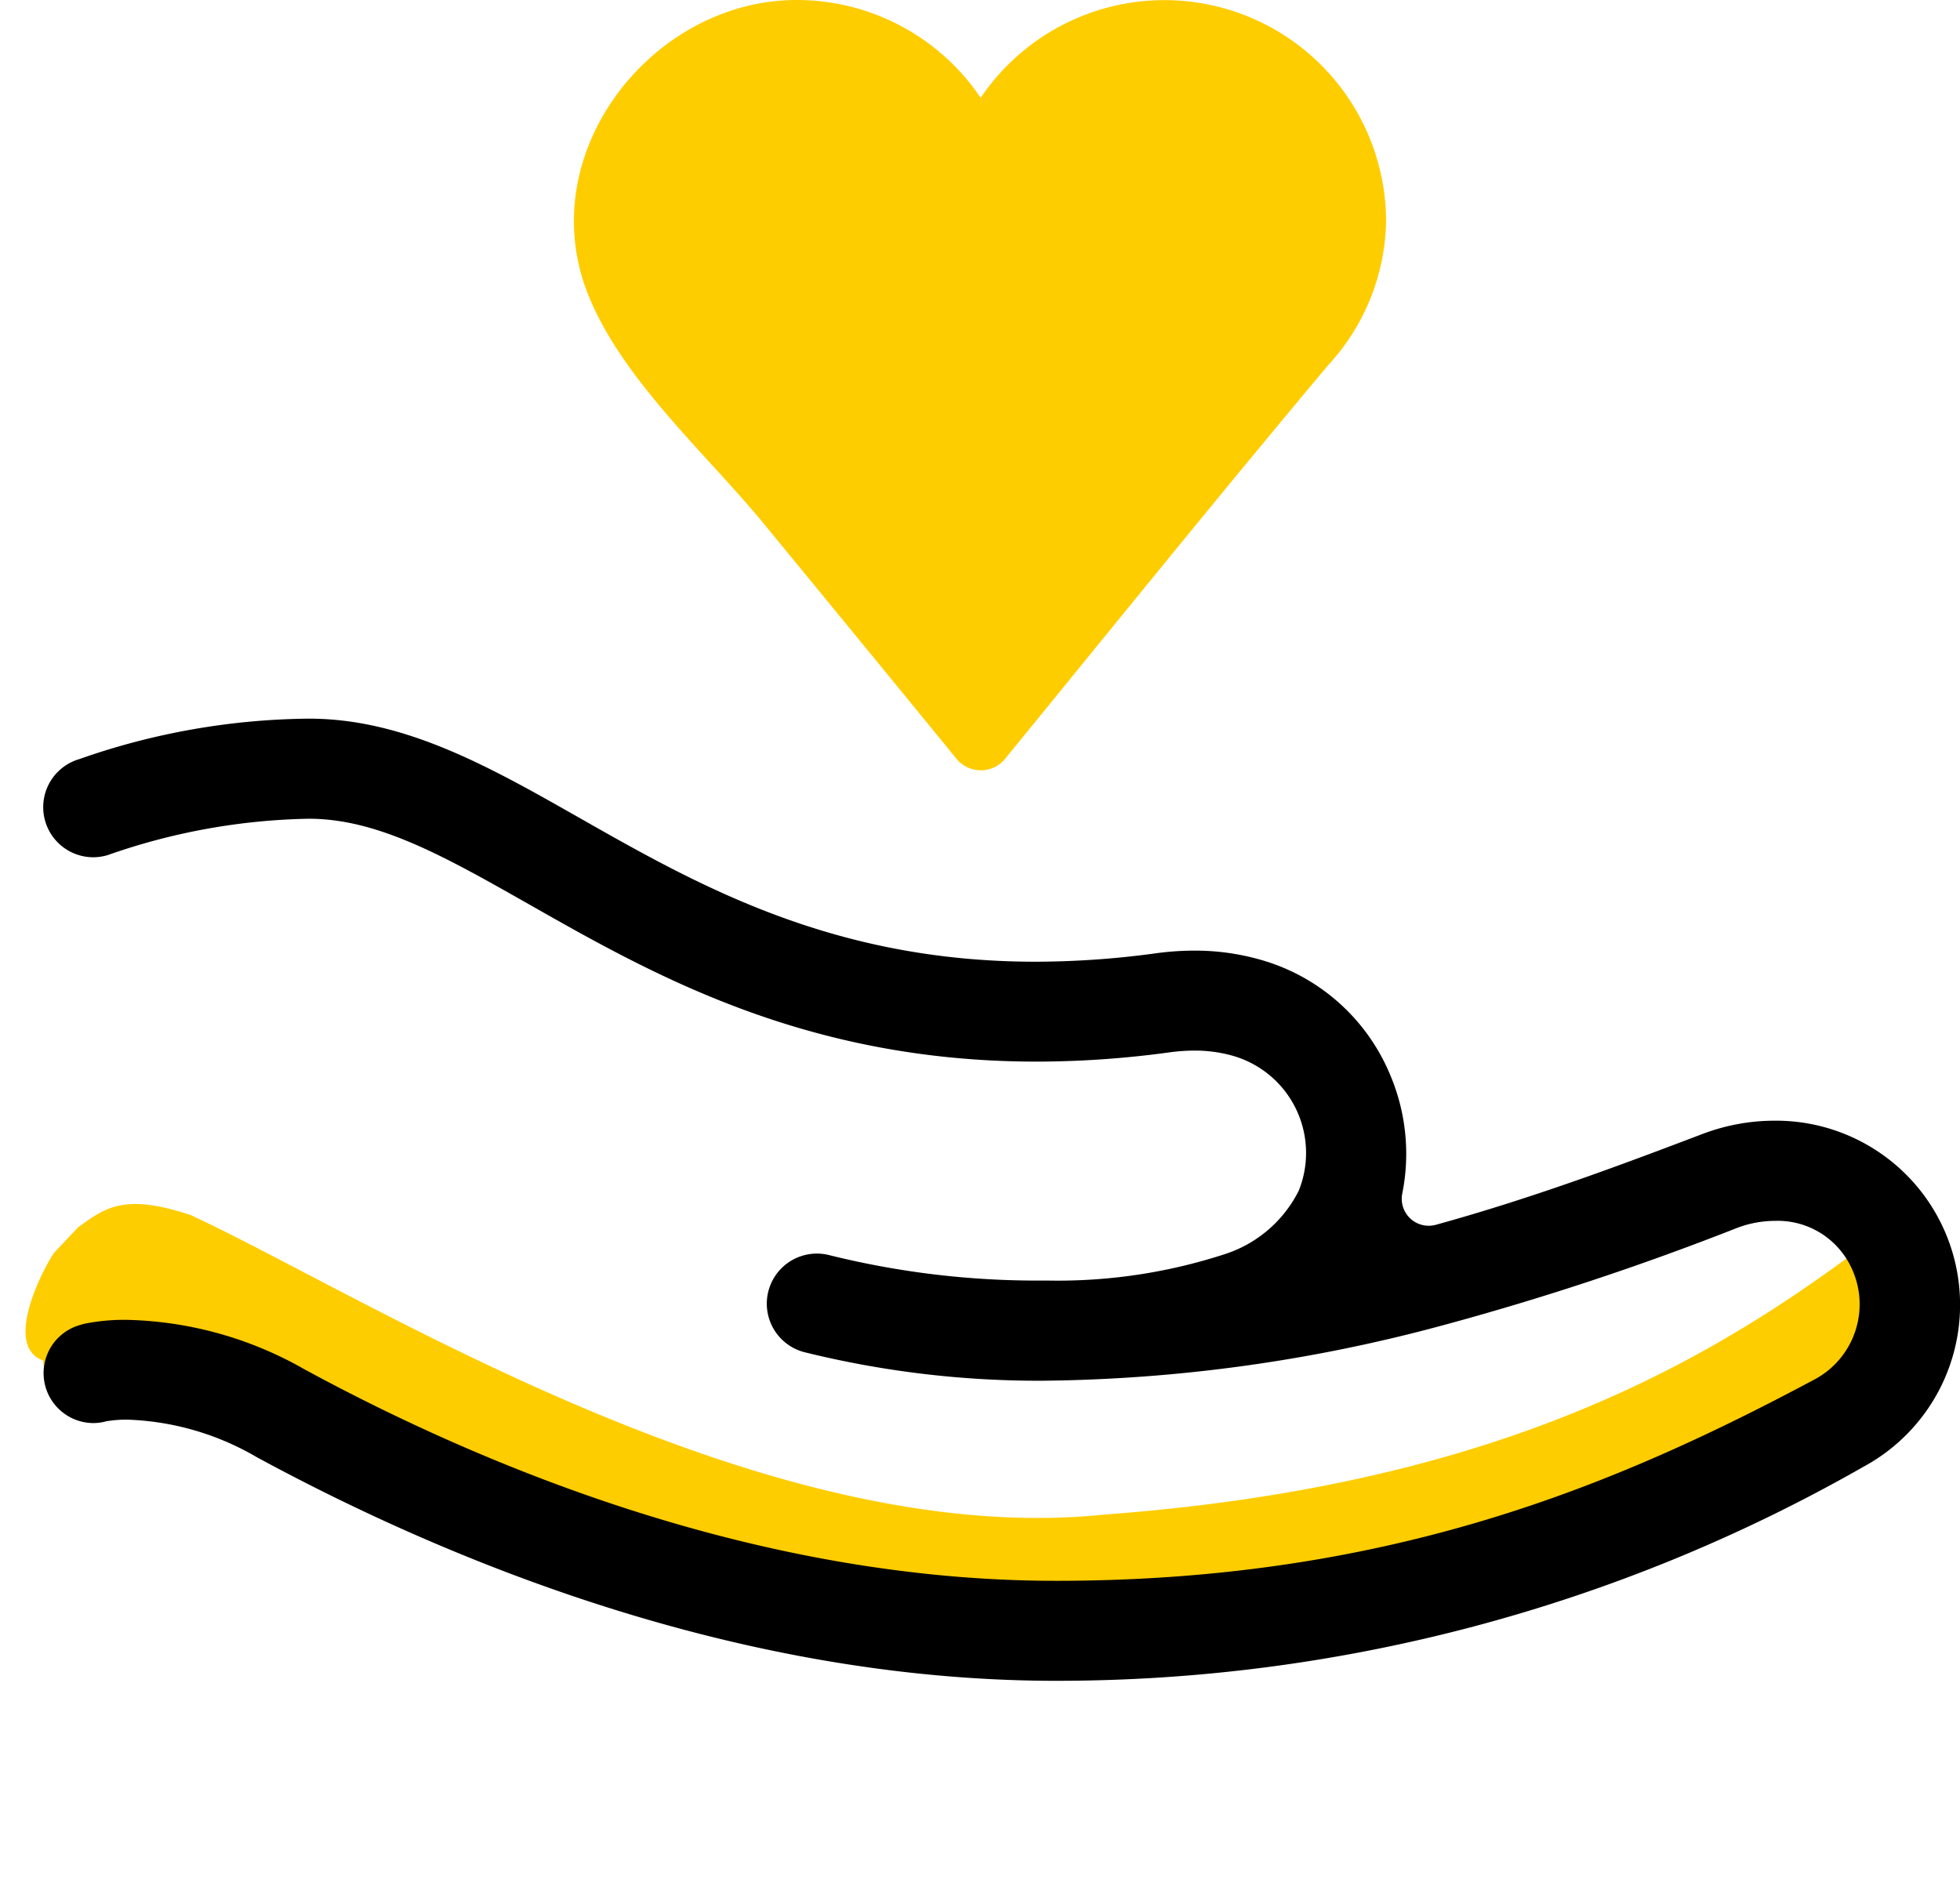
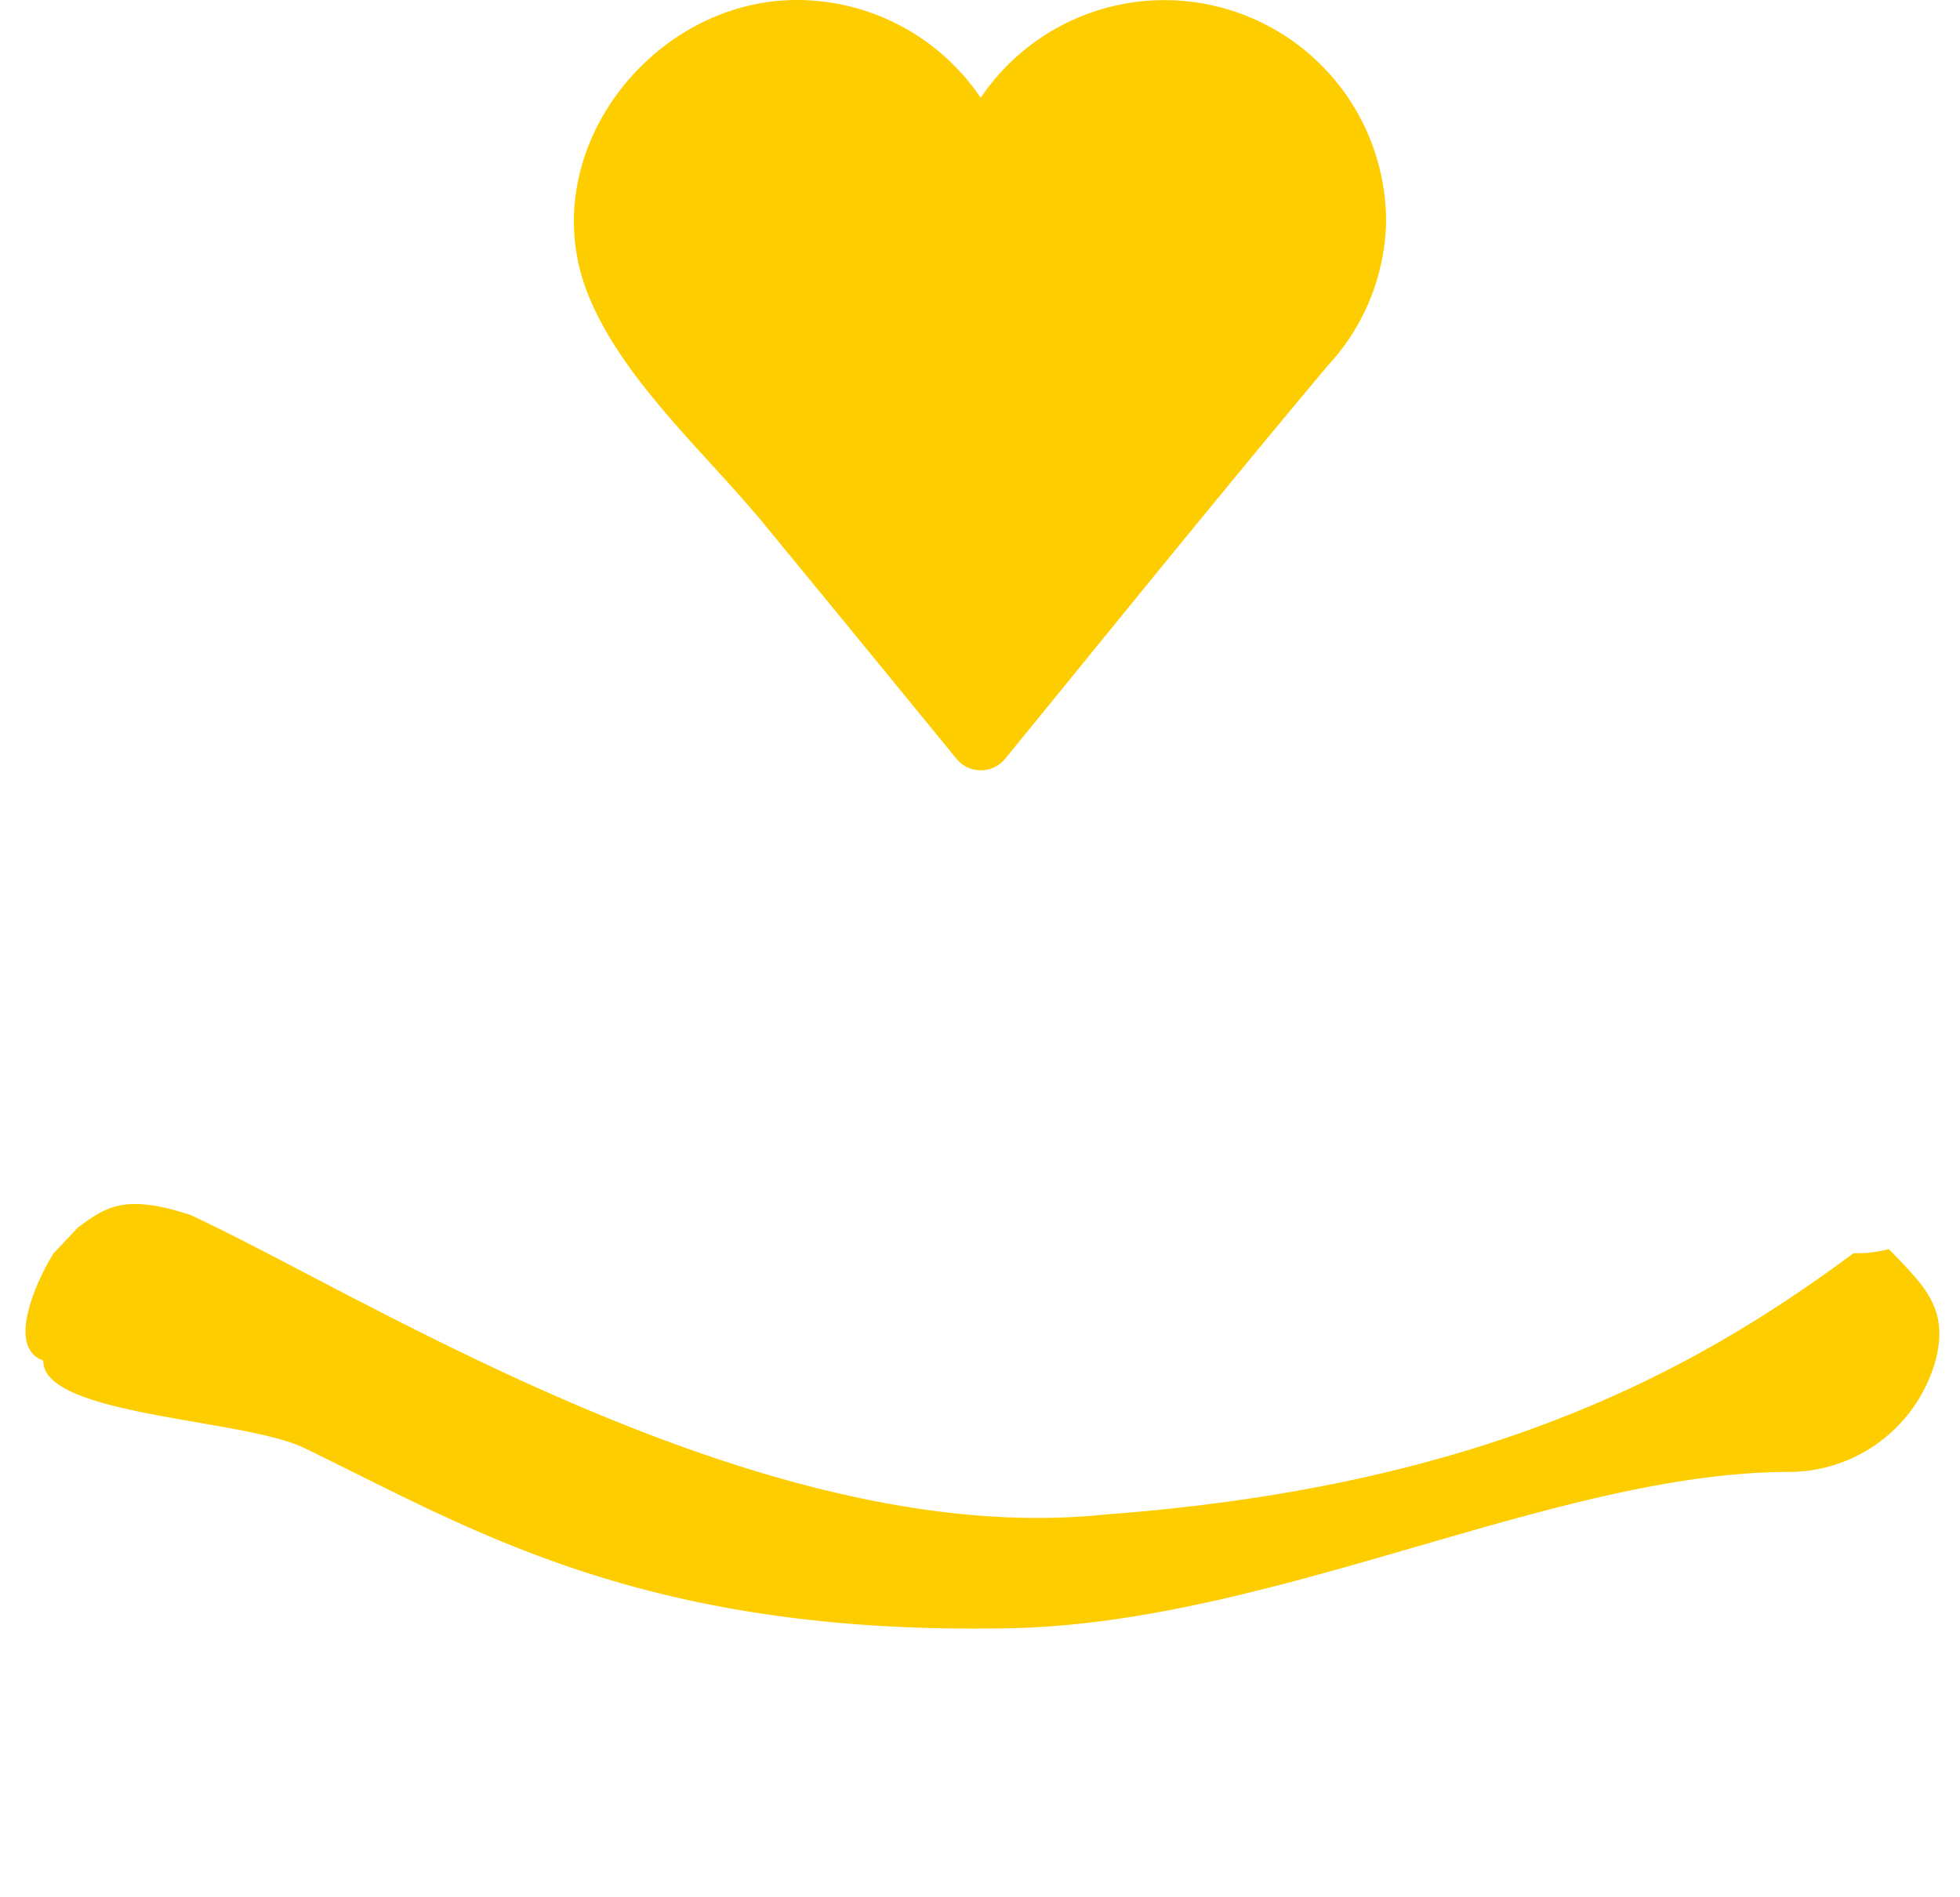
<svg xmlns="http://www.w3.org/2000/svg" width="81.808" height="79.183" viewBox="0 0 81.808 79.183">
  <defs>
    <style>
      .cls-1 {
        fill: #fecd00;
      }
    </style>
  </defs>
  <g id="gifts_in_kind" data-name="gifts in kind" transform="translate(-233.192 -3276)">
    <path id="Path_106369" data-name="Path 106369" class="cls-1" d="M26.952,71.028C20.564,65.967,13.592,58.748,8.333,43.7c-5.16-13.435.81-32.2,2.183-40.112C10.69.645,9.877.05,8.8-.824l-1.3-.7c-.921-.3-4.3-1.014-4.444.74C.817-.232,2.881,7.9,2.355,10.665.9,18.312-1.562,26.349,2.721,41.1,5.8,51.7,14.845,61.314,17.413,70.709a6.359,6.359,0,0,0,6.072,4.783c2.255,0,2.9-1.233,4.013-3.084A5.122,5.122,0,0,1,26.952,71.028Z" transform="matrix(0.259, -0.966, 0.966, 0.259, 234.964, 3335.953)" />
-     <path id="Path_106368" data-name="Path 106368" d="M75.944,31.245a67.909,67.909,0,0,1-33.672,8.92c-13.354,0-25.506-5.074-33.351-9.329a11.44,11.44,0,0,0-5.408-1.573,5.183,5.183,0,0,0-.842.061c-.027,0-.053.011-.08.018a2.065,2.065,0,0,1-.5.064,2.086,2.086,0,0,1-.537-4.1c.034-.01.069-.021.1-.034a8.49,8.49,0,0,1,1.838-.175,15.62,15.62,0,0,1,7.419,2.071c7.419,4.026,18.88,8.823,31.359,8.823,14,0,23.51-4.05,31.7-8.428a3.557,3.557,0,0,0,1.43-4.775,3.394,3.394,0,0,0-3.128-1.823,4.472,4.472,0,0,0-1.568.291,116.593,116.593,0,0,1-12.472,4.118,66.177,66.177,0,0,1-16.466,2.264,40.68,40.68,0,0,1-10.011-1.194A2.088,2.088,0,1,1,32.823,22.4a35.908,35.908,0,0,0,8.833,1.057l.289,0a22.477,22.477,0,0,0,7.316-1.086A5.254,5.254,0,0,0,52.4,19.706a4.219,4.219,0,0,0-2.812-5.649,5.789,5.789,0,0,0-1.552-.2A7.857,7.857,0,0,0,47,13.931a41.009,41.009,0,0,1-5.533.386c-9.633,0-16.016-3.624-21.147-6.539-3.543-2.011-6.341-3.6-9.238-3.6a26.661,26.661,0,0,0-8.4,1.52,2.114,2.114,0,0,1-.6.088A2.09,2.09,0,0,1,1.466,1.7c.022-.006.048-.016.071-.024A29.6,29.6,0,0,1,11.086,0c4,0,7.546,2.013,11.3,4.147,4.948,2.812,10.558,6,19.038,6a37.411,37.411,0,0,0,5.014-.352,11.9,11.9,0,0,1,1.6-.111,9.908,9.908,0,0,1,2.667.353,8.3,8.3,0,0,1,5.509,4.828,8.437,8.437,0,0,1,.509,4.95,1.125,1.125,0,0,0,1.4,1.314c4.175-1.152,8.015-2.609,11.1-3.78a8.492,8.492,0,0,1,3.03-.566,7.685,7.685,0,0,1,3.685,14.464" transform="translate(235 3306)" />
    <path id="Path_106370" data-name="Path 106370" class="cls-1" d="M16.982,32.156a1.31,1.31,0,0,1-1.015-.482q-4.011-4.911-8.038-9.808c-2.4-2.921-5.922-6.022-7.34-9.58C-1.751,6.413,3.238,0,9.305,0a9.261,9.261,0,0,1,7.674,4.082A9.252,9.252,0,0,1,33.9,9.256a9.093,9.093,0,0,1-2.438,6.011C26.922,20.684,22.474,26.192,18,31.674a1.31,1.31,0,0,1-1.015.482m16-18.89,0,.008,0-.008" transform="translate(257.146 3276)" />
  </g>
</svg>